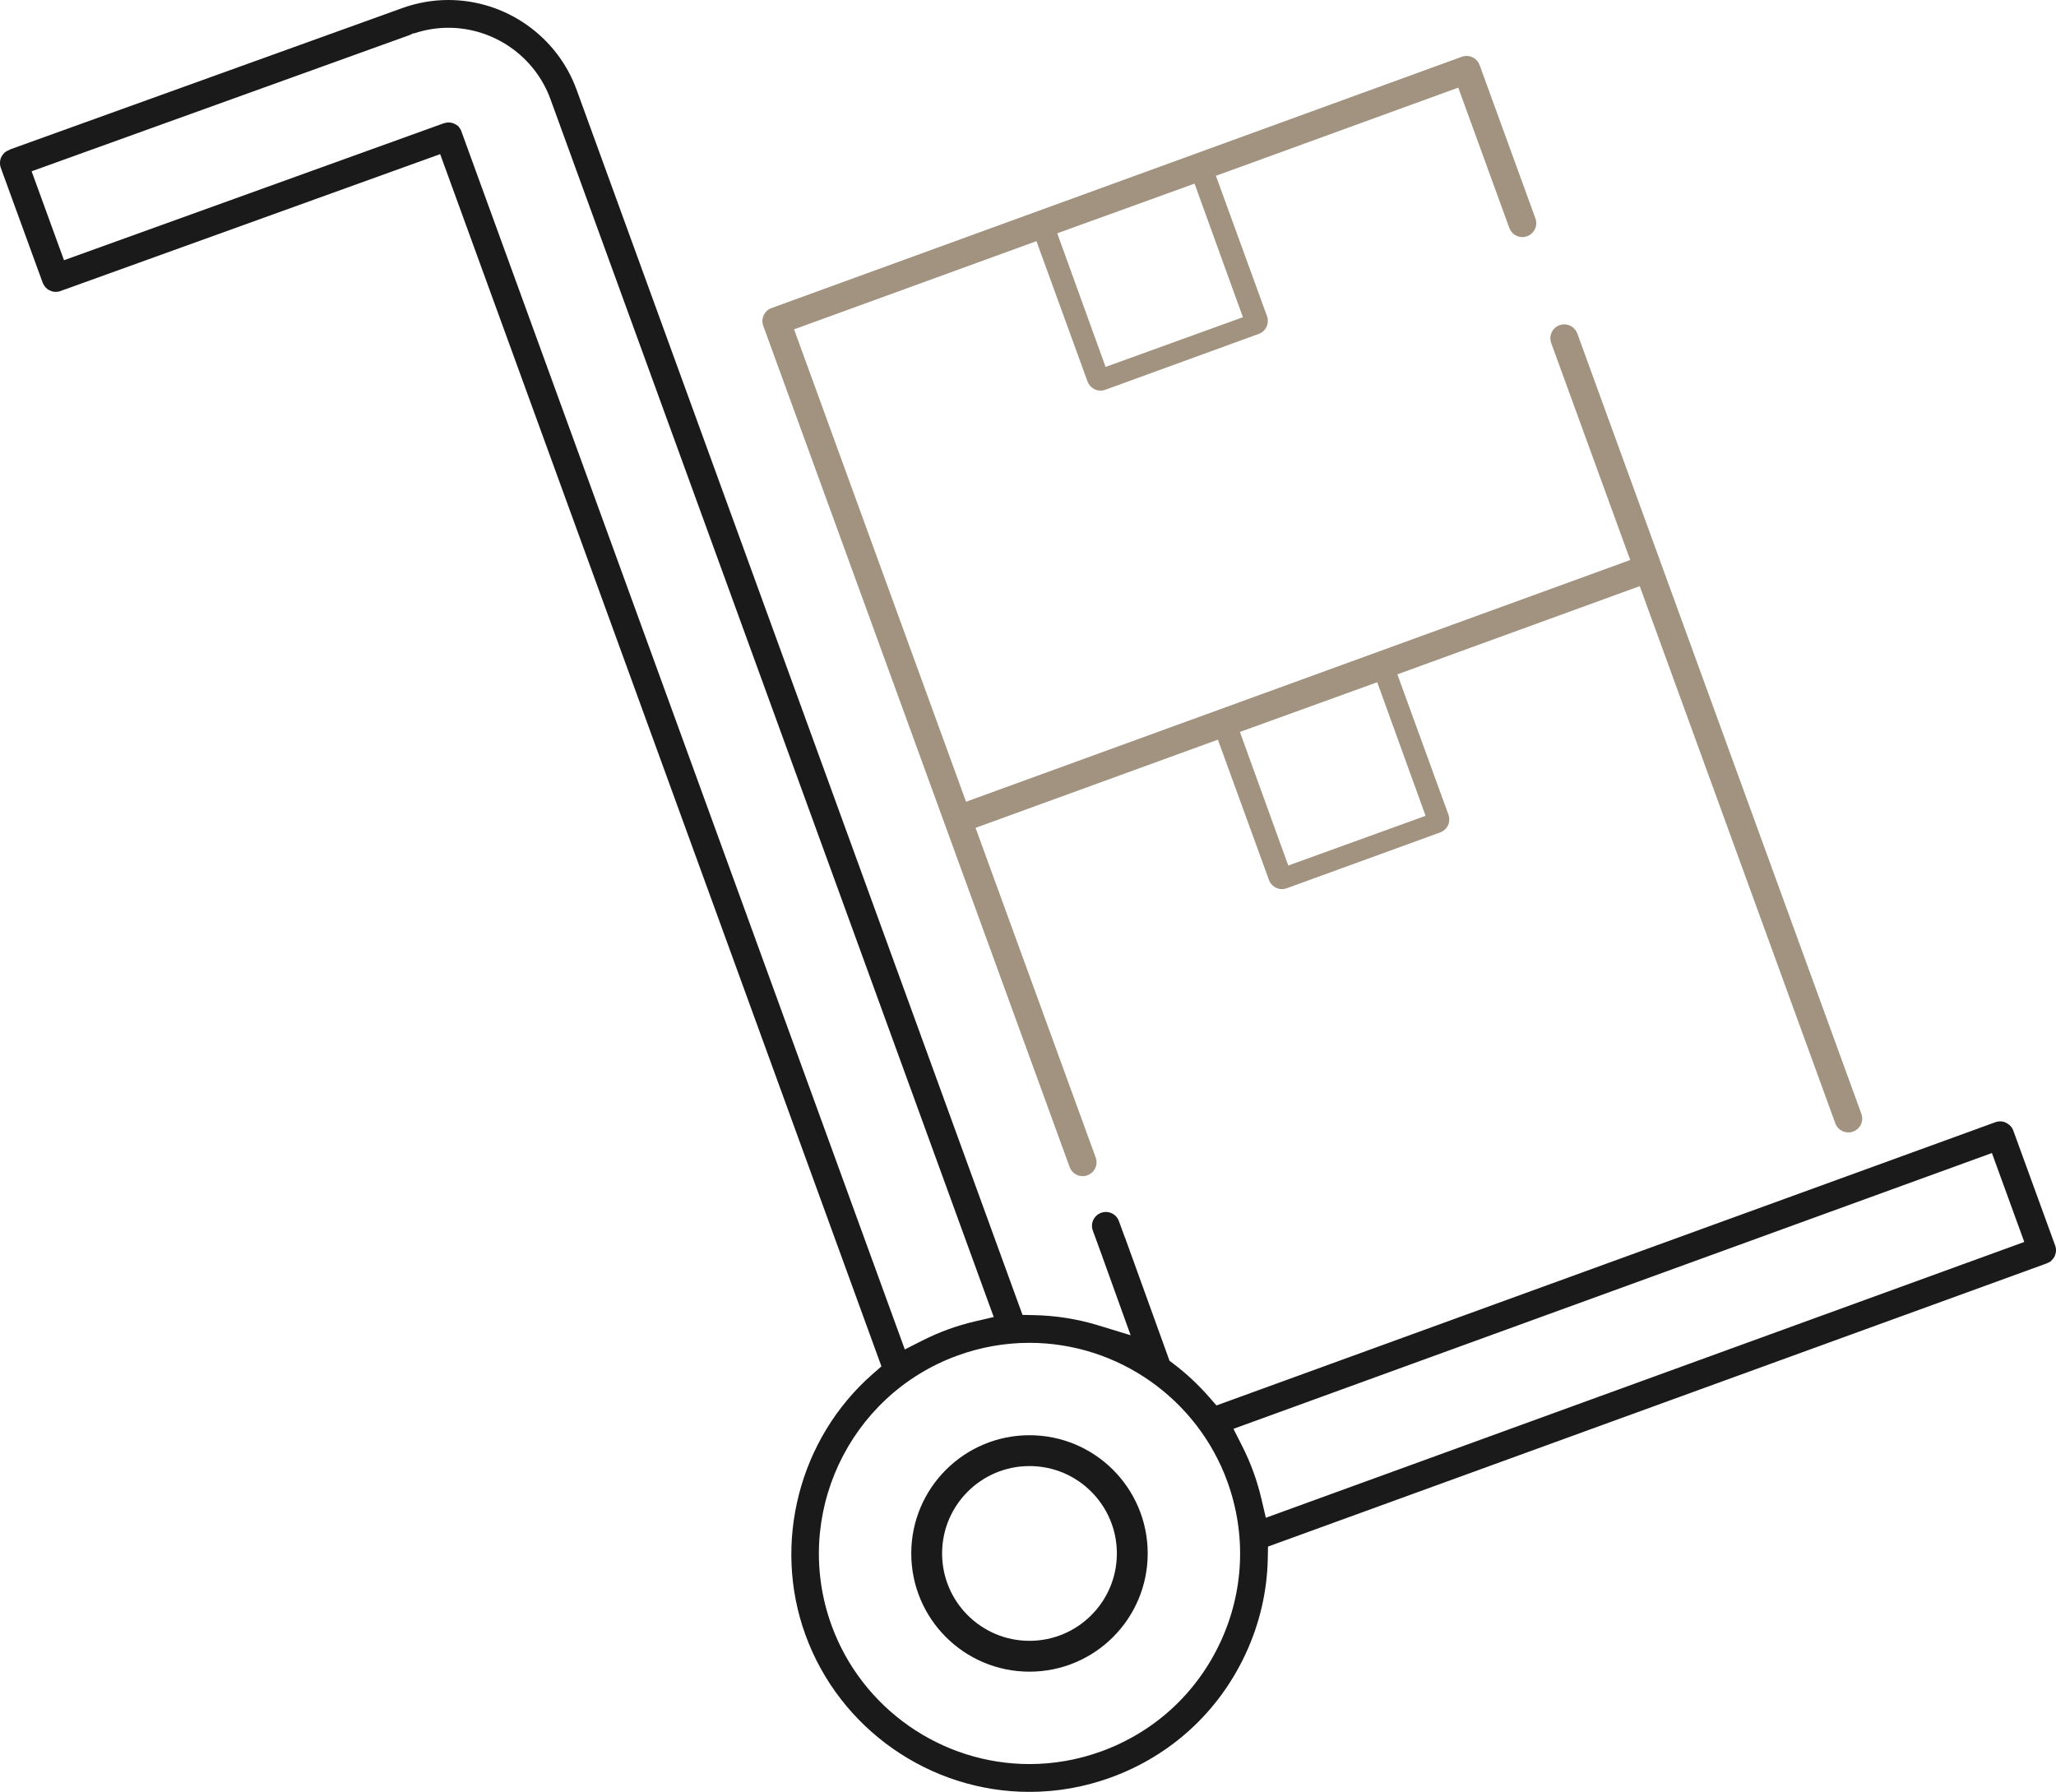
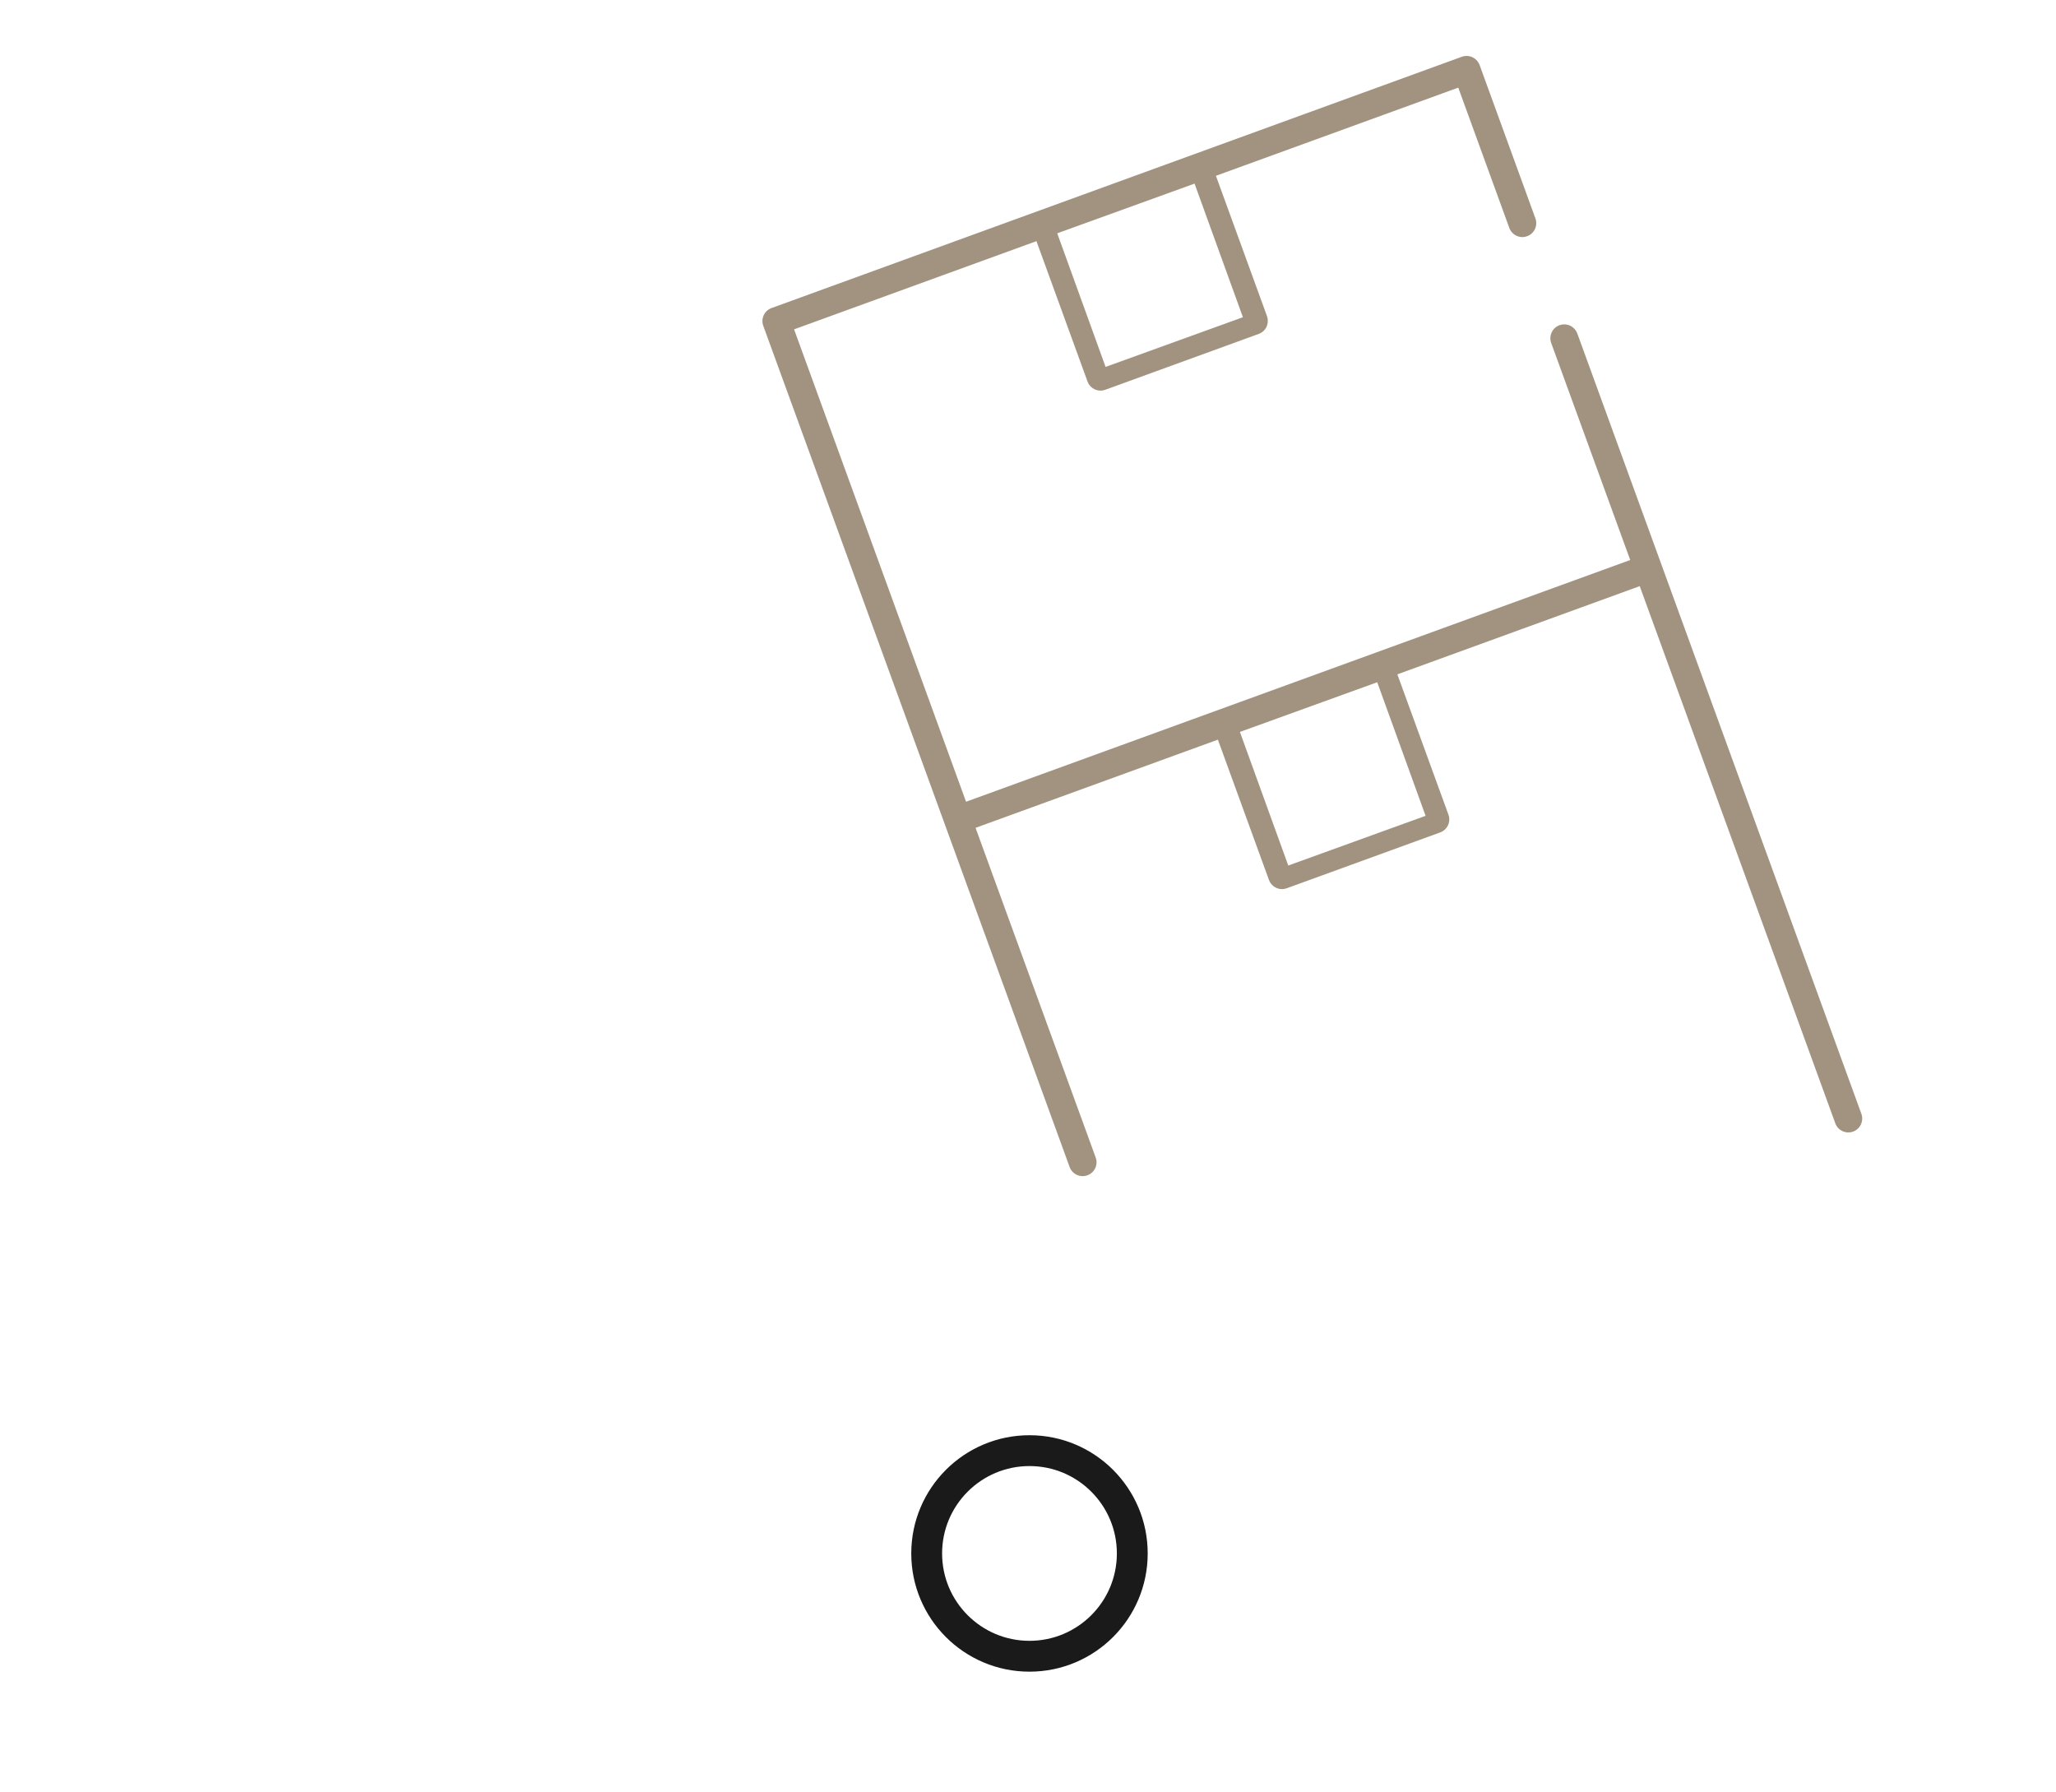
<svg xmlns="http://www.w3.org/2000/svg" id="b" data-name="Réteg 2" width="100" height="87.153" viewBox="0 0 100 87.153">
  <g id="c" data-name="Layer 1">
    <g>
-       <path d="m99.959,60.58l-2.038-5.596c-.061-.167-.184-.301-.418-.407-.07-.024-.145-.037-.219-.037-.077,0-.154.013-.228.041l-37.89,13.778-.366-.419c-.523-.597-1.104-1.139-1.727-1.611l-.191-.145-1.686-4.669c-.001-.003-0-.007-.002-.01l-.146-.398-.333-.922-.004.002-.291-.796c-.128-.35-.516-.53-.866-.401-.35.128-.53.516-.401.866l.38,1.037,1.458,4.051-1.56-.477c-1.018-.312-2.075-.48-3.14-.501l-.558-.011L28.044,4.363c-.95-2.609-3.456-4.363-6.238-4.363-.77,0-1.53.135-2.264.402L.525,7.255l-.173.085h-.013l-.106.074-.073.075-.069.096-.054.11-.026.101-.011.092.002.123.028.126.056.146v.01l1.995,5.471.049.097.084.117.072.061.018.021.084.053.089.035.025.016.079.018.02.009.203.001.109-.026,18.496-6.669,21.462,58.961-.42.367c-3.583,3.133-4.899,8.237-3.274,12.699,1.661,4.564,6.039,7.631,10.894,7.631,1.351,0,2.684-.237,3.964-.703,2.91-1.059,5.232-3.188,6.541-5.994.691-1.483,1.057-3.056,1.087-4.677l.01-.558,37.852-13.764.106-.048.109-.059.125-.137.062-.096.032-.083.034-.125c.017-.112.005-.223-.034-.33ZM22.422,6.337l-.046-.082-.095-.126-.128-.082c-.093-.054-.199-.086-.314-.091l-.029-0.0.014-.003-.116.014-.128.03L3.113,12.657l-1.575-4.326L19.927,1.704l.172-.083h.051c.538-.179,1.096-.27,1.66-.27,2.213,0,4.209,1.396,4.964,3.474l21.559,59.233-.893.208c-.461.108-.91.241-1.336.396-.419.153-.849.34-1.278.558l-.818.415L22.422,6.337Zm36.929,73.549c-1.156,2.479-3.209,4.359-5.778,5.295-1.132.412-2.31.62-3.502.62-4.289,0-8.156-2.709-9.624-6.741-1.931-5.306.814-11.195,6.121-13.127,1.132-.412,2.31-.62,3.502-.62,4.289,0,8.156,2.709,9.624,6.742.935,2.57.814,5.351-.342,7.831Zm2.217-6.064l-.208-.891c-.11-.467-.244-.918-.397-1.338-.157-.431-.343-.861-.556-1.279l-.415-.818,36.891-13.415,1.574,4.326-36.889,13.415Z" style="fill: #1a1a1a;" />
      <path d="m90.533,54.172l-13.815-37.95c-.098-.266-.353-.446-.636-.446-.079,0-.157.013-.231.041-.169.062-.304.186-.38.349-.076.164-.085.348-.024.516l3.844,10.556-32.304,11.757-8.365-22.976,11.789-4.29,2.484,6.826c.096.266.351.445.633.445.08,0,.154-.013.232-.043l7.462-2.716c.169-.061.304-.185.379-.346.056-.12.075-.252.054-.407l-.031-.112-2.484-6.825,11.787-4.289,2.482,6.823c.098.268.353.447.636.447.078,0,.155-.013.232-.043.349-.127.53-.516.403-.865l-2.714-7.459c-.085-.231-.289-.398-.533-.437-.034-.005-.068-.008-.103-.008-.079,0-.157.013-.23.041l-33.574,12.222c-.169.061-.304.185-.38.347-.077.166-.085.345-.022.518l14.901,40.915c.128.35.516.53.866.401.35-.128.53-.516.401-.866l-5.843-16.033,11.787-4.289,2.484,6.825c.096.266.351.445.635.445.075,0,.153-.014.23-.043l7.462-2.715c.169-.062.304-.185.38-.348.076-.164.084-.347.022-.517l-2.484-6.824,11.788-4.29,9.513,26.128c.128.35.516.53.866.401.35-.128.53-.516.401-.866ZM58.101,8.931l2.352,6.498-6.679,2.417-2.352-6.498,6.679-2.418Zm11.237,30.749l-6.679,2.418-2.352-6.498,6.679-2.417,2.352,6.498Z" style="fill: #a19380;" />
      <circle cx="50.072" cy="75.557" r="5" style="fill: none; stroke: #1a1a1a; stroke-miterlimit: 10; stroke-width: 1.5px;" />
    </g>
  </g>
</svg>